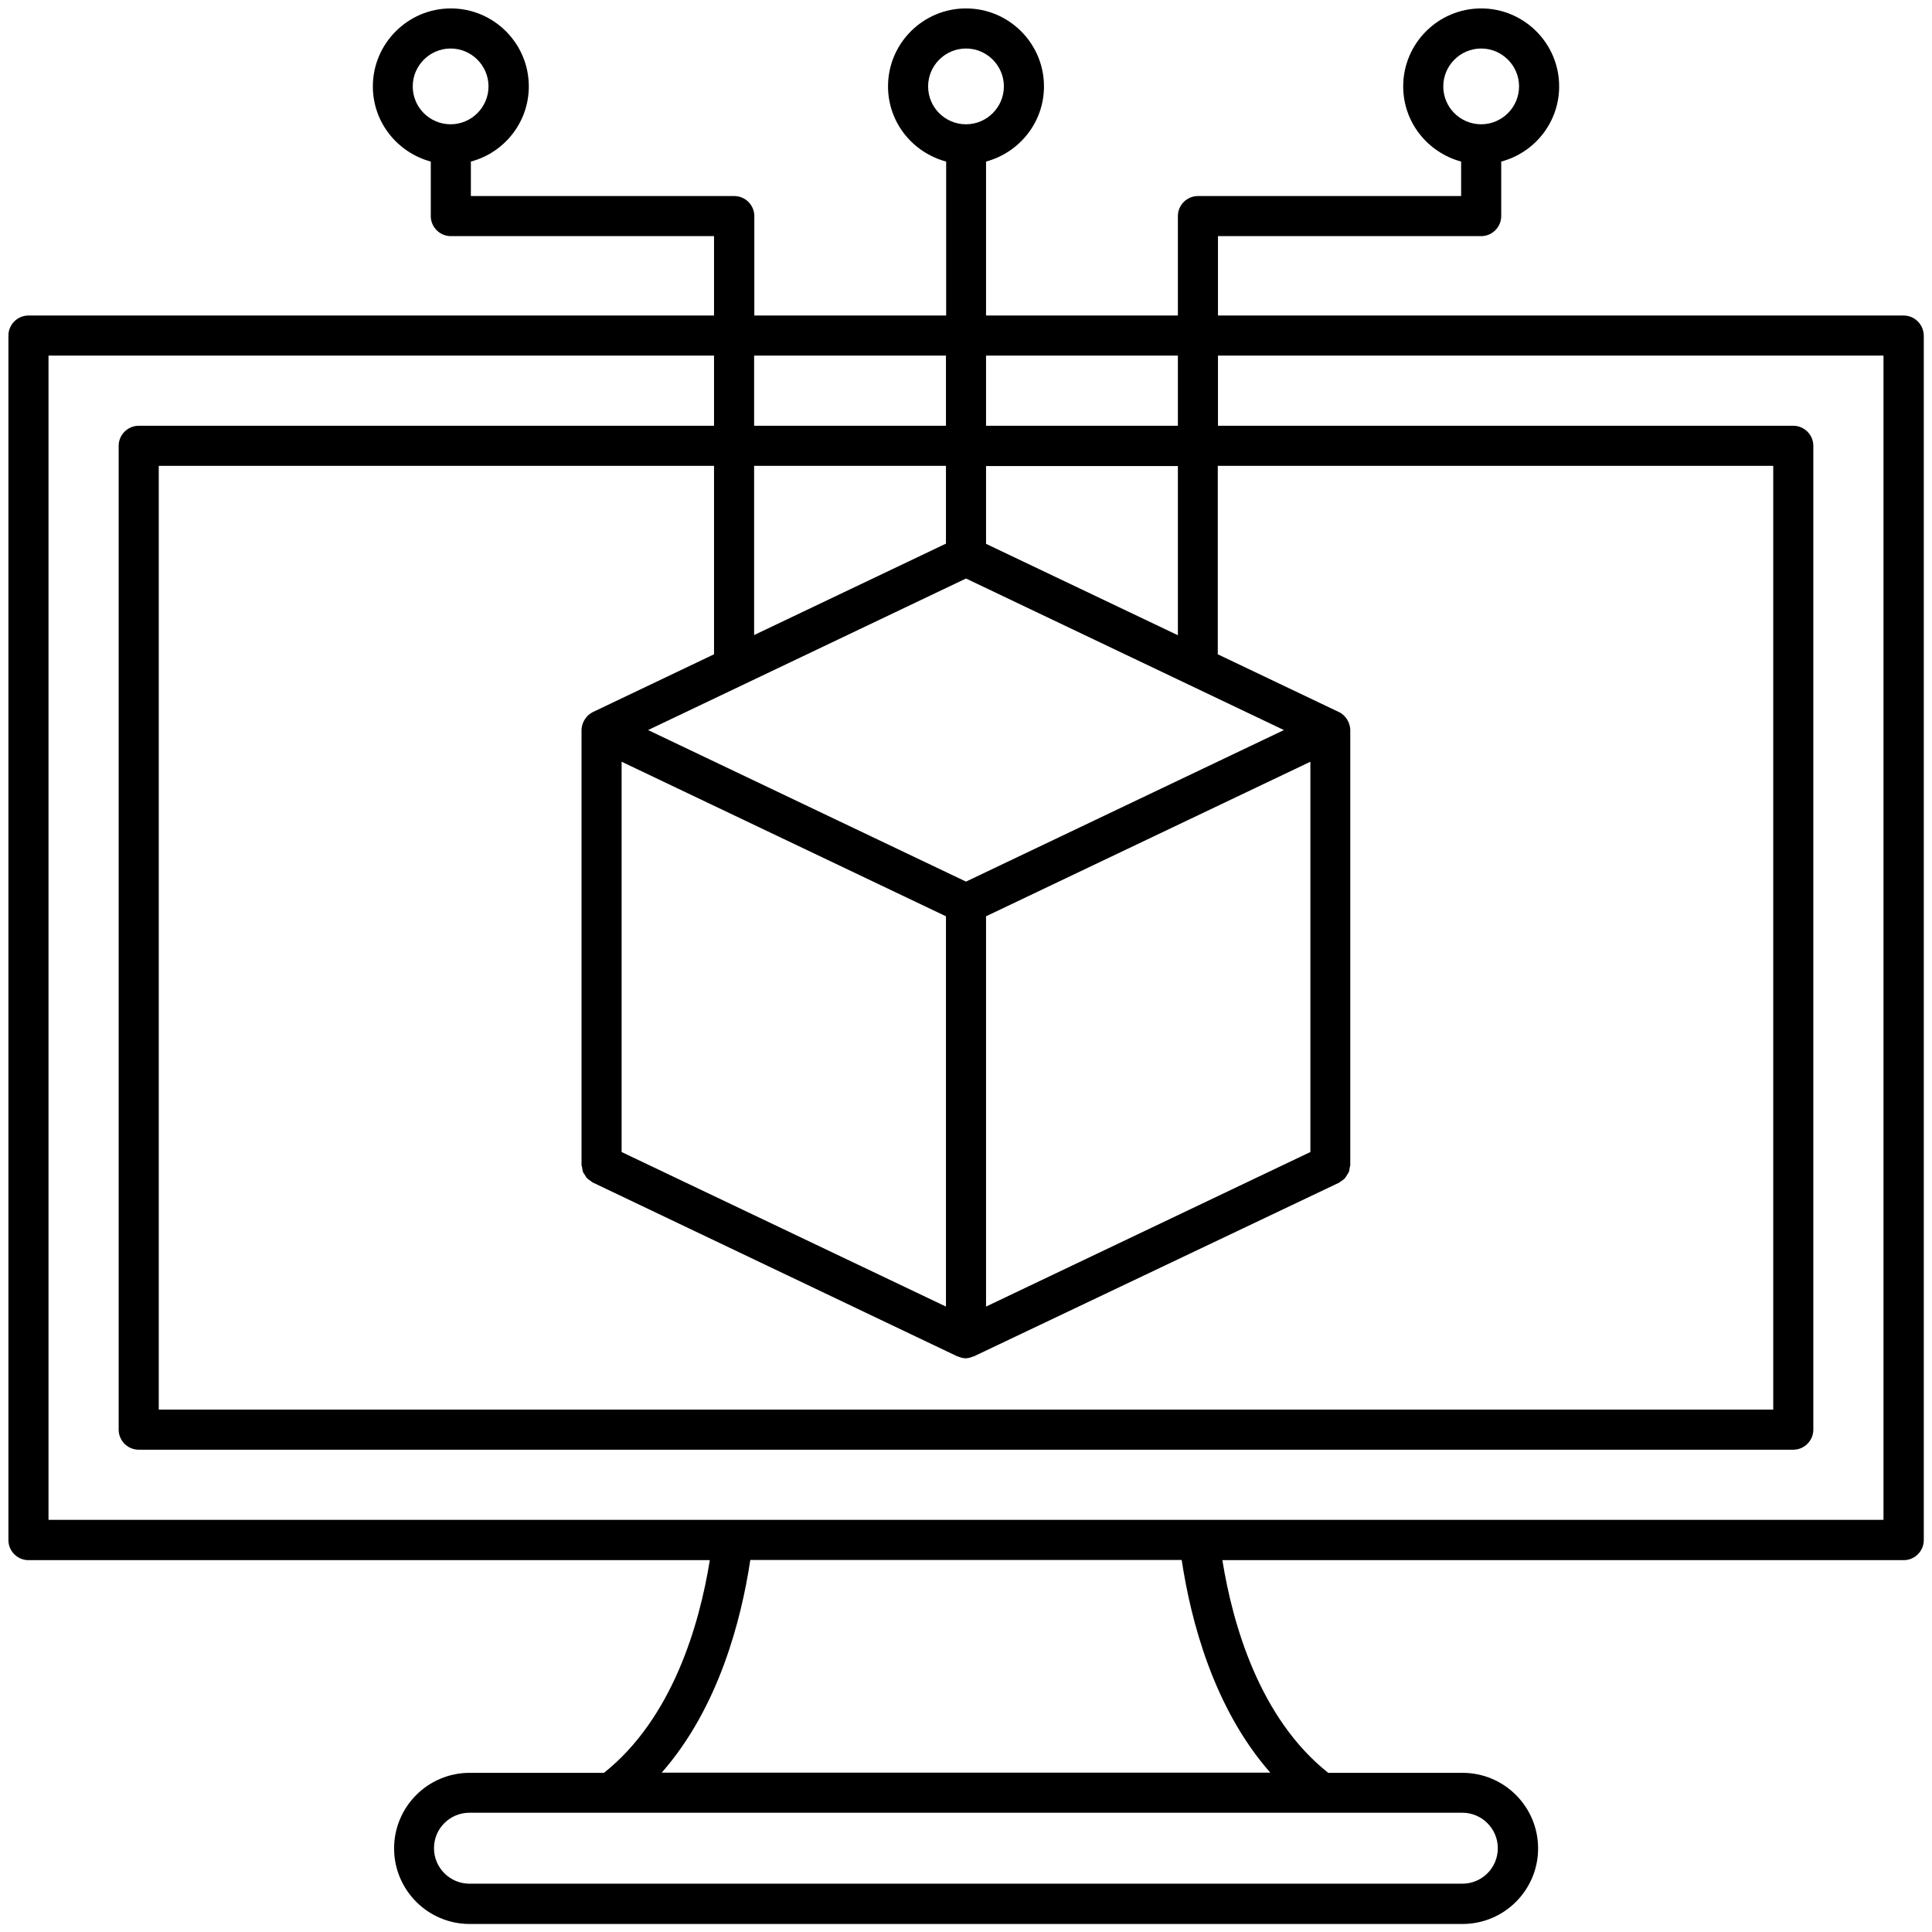
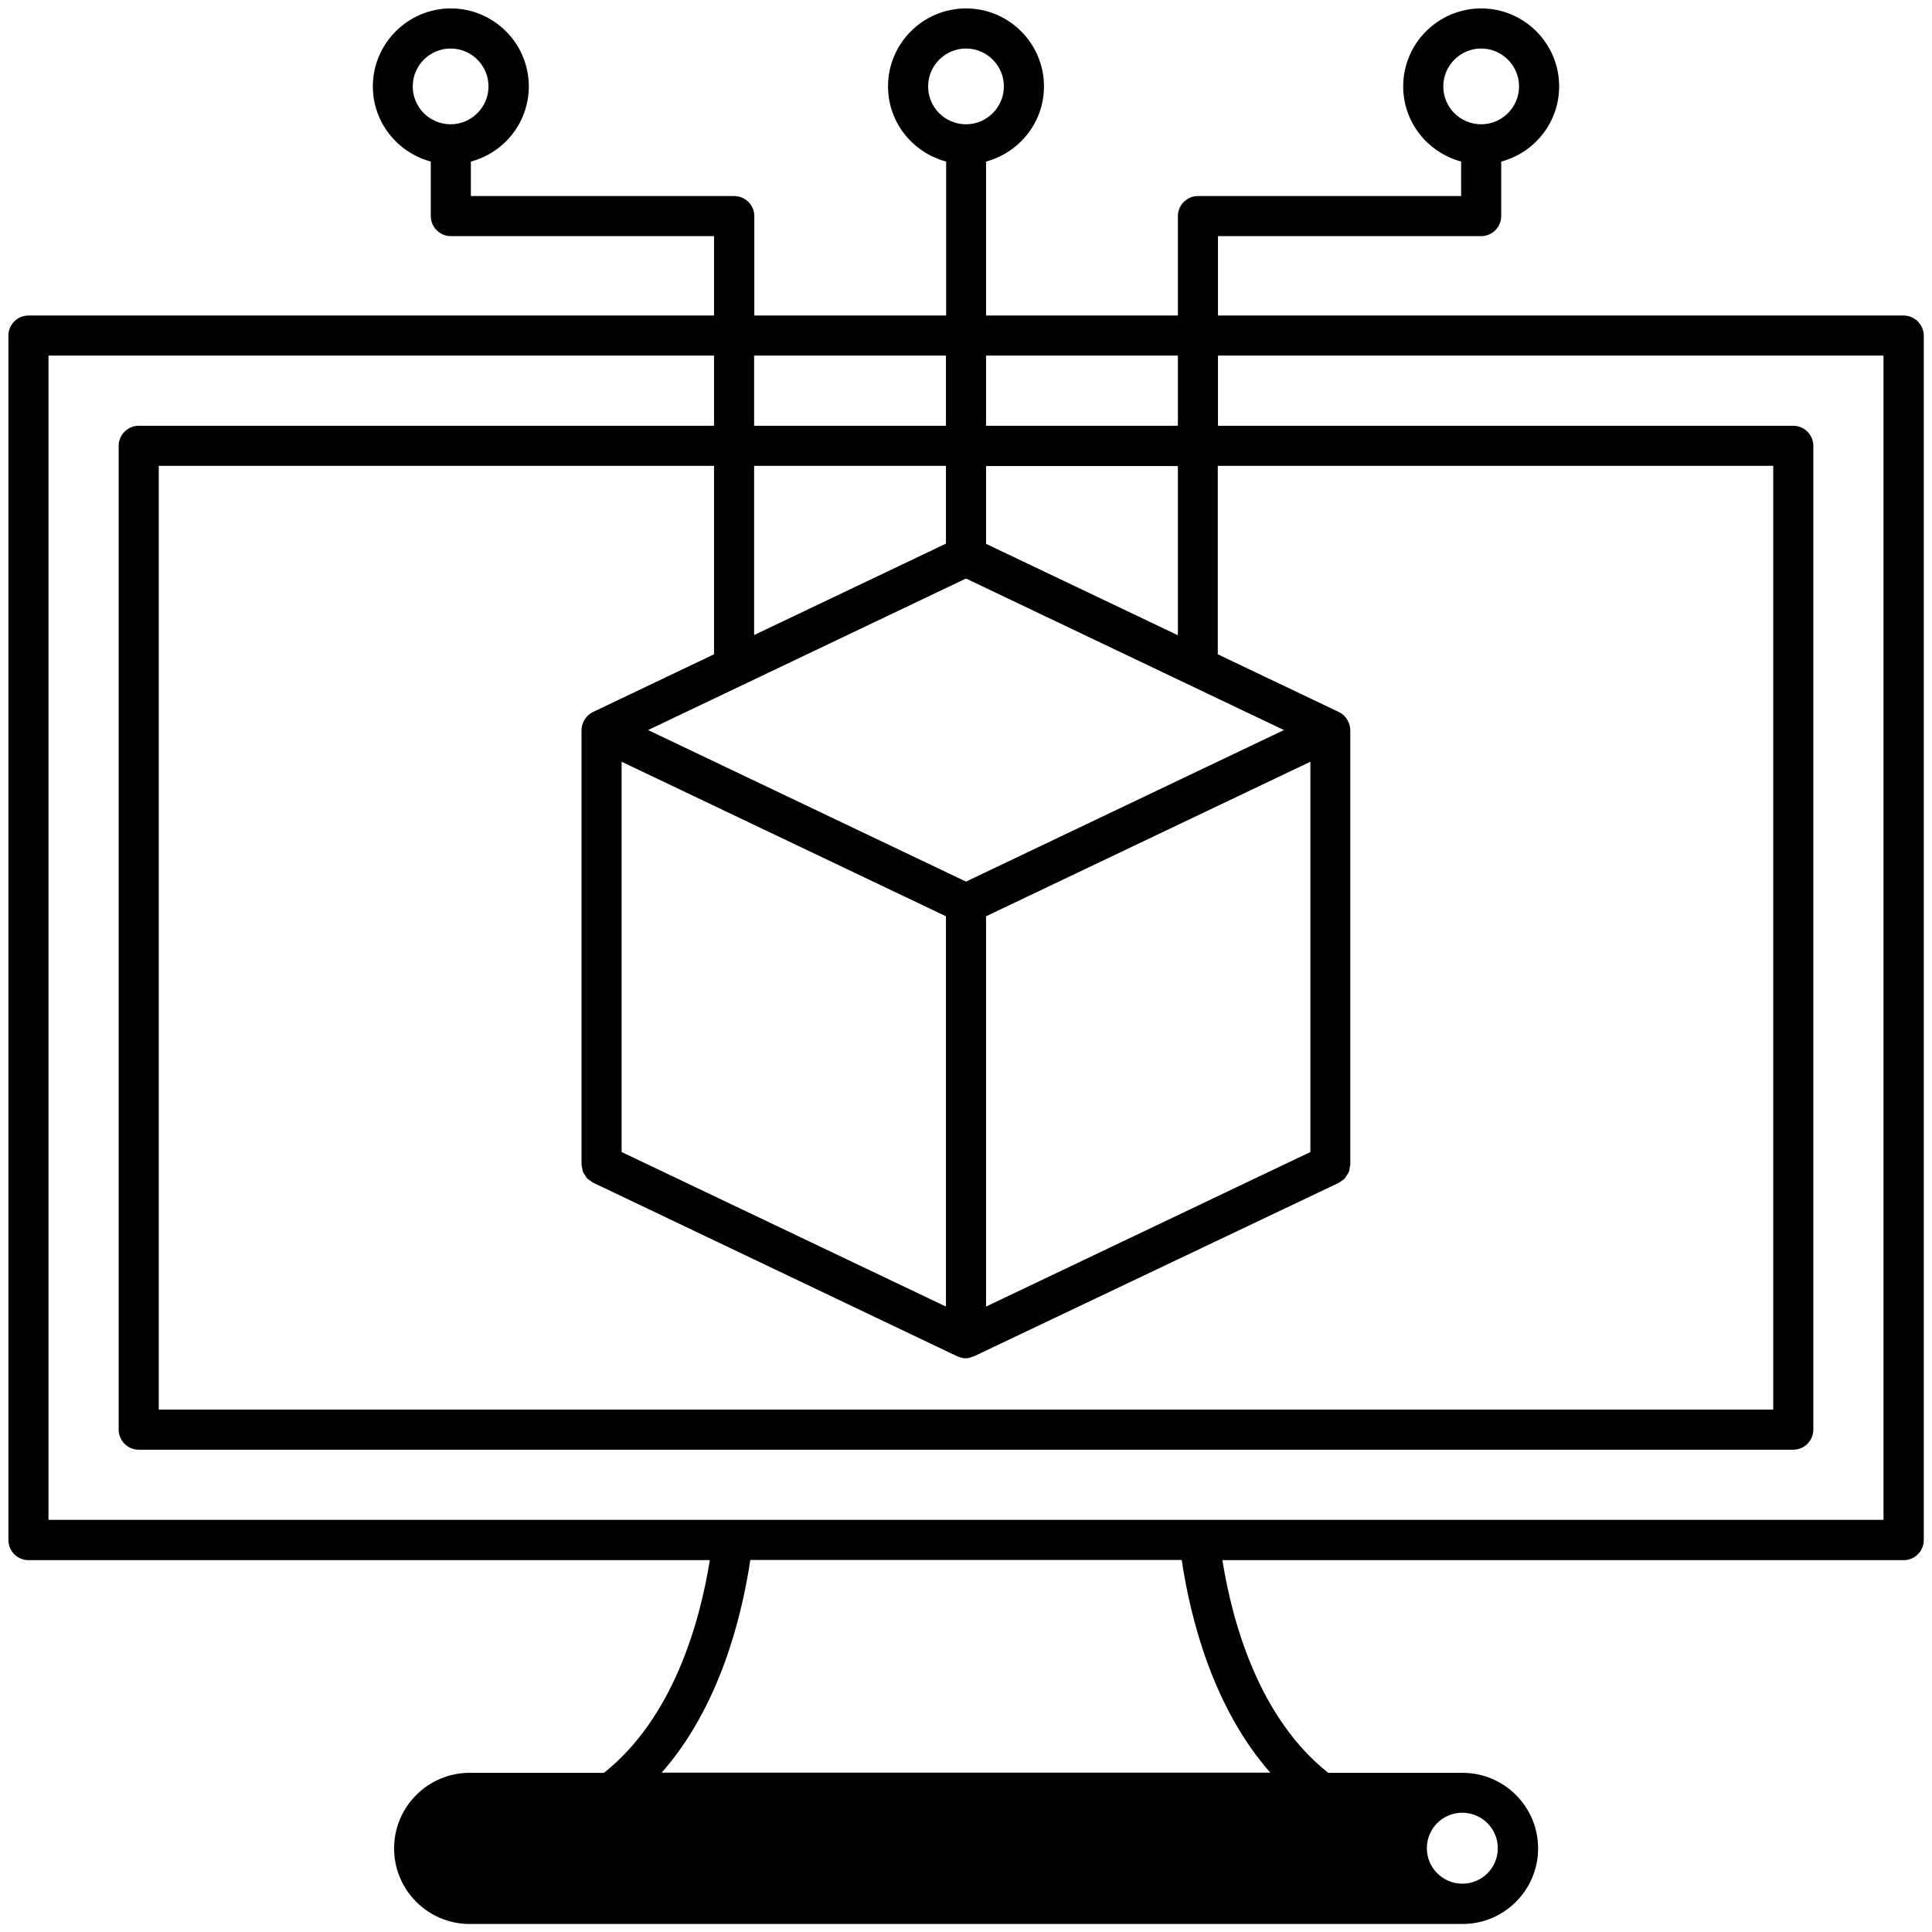
<svg xmlns="http://www.w3.org/2000/svg" version="1.1" id="Layer_1" x="0px" y="0px" viewBox="0 0 96.38 96.38" style="enable-background:new 0 0 96.38 96.38;" xml:space="preserve">
-   <path d="M94.96,15.74h-34.2v-3.96h13.13c0.55,0,1-0.45,1-1V8.06c1.66-0.44,2.89-1.95,2.89-3.75c0-2.15-1.75-3.89-3.89-3.89 S70,2.16,70,4.31c0,1.8,1.23,3.3,2.89,3.75v1.72H59.76c-0.55,0-1,0.45-1,1v4.96h-9.57V8.06c1.66-0.45,2.89-1.95,2.89-3.75 c0-2.15-1.75-3.89-3.89-3.89S44.3,2.16,44.3,4.31c0,1.8,1.23,3.3,2.9,3.75v7.68h-9.57v-4.96c0-0.55-0.45-1-1-1H23.49V8.06 c1.66-0.44,2.89-1.95,2.89-3.75c0-2.15-1.75-3.89-3.89-3.89s-3.89,1.75-3.89,3.89c0,1.8,1.23,3.3,2.89,3.75v2.72c0,0.55,0.45,1,1,1 h13.13v3.96H1.42c-0.55,0-1,0.45-1,1v60.09c0,0.55,0.45,1,1,1h33.99c-0.51,3.18-1.85,7.88-5.28,10.61h-6.7 c-2.08,0-3.77,1.69-3.77,3.77c0,2.08,1.69,3.77,3.77,3.77h49.53c2.08,0,3.77-1.69,3.77-3.77c0-2.08-1.69-3.77-3.77-3.77h-6.7 c-3.43-2.72-4.77-7.42-5.28-10.61h33.99c0.55,0,1-0.45,1-1V16.74C95.96,16.18,95.51,15.74,94.96,15.74z M72,4.31 c0-1.04,0.85-1.89,1.89-1.89s1.89,0.85,1.89,1.89c0,1.04-0.85,1.89-1.89,1.89S72,5.36,72,4.31z M20.59,4.31 c0-1.04,0.85-1.89,1.89-1.89s1.89,0.85,1.89,1.89c0,1.04-0.85,1.89-1.89,1.89S20.59,5.36,20.59,4.31z M60.76,23.24h27.7v47.08H7.92 V23.24h27.7v9.4l-6.04,2.88c-0.1,0.05-0.18,0.11-0.26,0.18c-0.02,0.02-0.03,0.04-0.05,0.06c-0.06,0.07-0.11,0.14-0.15,0.22 c-0.01,0.03-0.03,0.06-0.04,0.09c-0.04,0.11-0.07,0.23-0.07,0.35V58.1c0,0.05,0.02,0.1,0.03,0.14c0.01,0.07,0.02,0.15,0.04,0.21 c0.02,0.06,0.06,0.11,0.1,0.17c0.03,0.05,0.06,0.11,0.1,0.15c0.05,0.06,0.12,0.09,0.18,0.14c0.04,0.03,0.07,0.06,0.11,0.08 l18.18,8.67c0.01,0.01,0.03,0,0.04,0.01c0.12,0.05,0.25,0.09,0.38,0.09c0,0,0,0,0,0c0,0,0,0,0,0s0,0,0,0c0,0,0,0,0,0 c0.13,0,0.26-0.04,0.38-0.09c0.01-0.01,0.03,0,0.04-0.01L66.8,59c0.04-0.02,0.07-0.06,0.11-0.08c0.06-0.04,0.13-0.08,0.18-0.14 c0.04-0.05,0.07-0.1,0.1-0.15c0.04-0.06,0.07-0.11,0.1-0.17c0.03-0.07,0.03-0.14,0.04-0.21c0.01-0.05,0.03-0.09,0.03-0.14V36.42 c0-0.12-0.03-0.24-0.07-0.35c-0.01-0.03-0.03-0.06-0.04-0.09c-0.04-0.08-0.09-0.16-0.15-0.22c-0.02-0.02-0.03-0.04-0.05-0.06 c-0.08-0.07-0.16-0.14-0.26-0.18l-6.04-2.88V23.24z M31.01,38l16.18,7.71v19.47l-16.18-7.71V38z M49.19,65.18V45.71L65.37,38v19.47 L49.19,65.18z M58.76,17.74v3.5h-9.57v-3.5H58.76z M58.76,23.24v8.45l-9.57-4.56v-3.88H58.76z M46.3,4.31 c0-1.04,0.85-1.89,1.89-1.89s1.89,0.85,1.89,1.89c0,1.04-0.85,1.89-1.89,1.89S46.3,5.36,46.3,4.31z M37.62,17.74h9.57v3.5h-9.57 V17.74z M37.62,23.24h9.57v3.88l-9.57,4.56V23.24z M48.19,28.86l15.86,7.56l-15.86,7.56l-15.86-7.56L48.19,28.86z M72.95,90.43 c0.97,0,1.77,0.79,1.77,1.77s-0.79,1.77-1.77,1.77H23.42c-0.97,0-1.77-0.79-1.77-1.77s0.79-1.77,1.77-1.77H72.95z M63.37,88.43 H33.01c2.84-3.23,3.97-7.62,4.42-10.61h21.52C59.4,80.81,60.53,85.2,63.37,88.43z M93.96,75.82H2.42V17.74h33.2v3.5H6.92 c-0.55,0-1,0.45-1,1v49.08c0,0.55,0.45,1,1,1h82.54c0.55,0,1-0.45,1-1V22.24c0-0.55-0.45-1-1-1h-28.7v-3.5h33.2V75.82z" />
+   <path d="M94.96,15.74h-34.2v-3.96h13.13c0.55,0,1-0.45,1-1V8.06c1.66-0.44,2.89-1.95,2.89-3.75c0-2.15-1.75-3.89-3.89-3.89 S70,2.16,70,4.31c0,1.8,1.23,3.3,2.89,3.75v1.72H59.76c-0.55,0-1,0.45-1,1v4.96h-9.57V8.06c1.66-0.45,2.89-1.95,2.89-3.75 c0-2.15-1.75-3.89-3.89-3.89S44.3,2.16,44.3,4.31c0,1.8,1.23,3.3,2.9,3.75v7.68h-9.57v-4.96c0-0.55-0.45-1-1-1H23.49V8.06 c1.66-0.44,2.89-1.95,2.89-3.75c0-2.15-1.75-3.89-3.89-3.89s-3.89,1.75-3.89,3.89c0,1.8,1.23,3.3,2.89,3.75v2.72c0,0.55,0.45,1,1,1 h13.13v3.96H1.42c-0.55,0-1,0.45-1,1v60.09c0,0.55,0.45,1,1,1h33.99c-0.51,3.18-1.85,7.88-5.28,10.61h-6.7 c-2.08,0-3.77,1.69-3.77,3.77c0,2.08,1.69,3.77,3.77,3.77h49.53c2.08,0,3.77-1.69,3.77-3.77c0-2.08-1.69-3.77-3.77-3.77h-6.7 c-3.43-2.72-4.77-7.42-5.28-10.61h33.99c0.55,0,1-0.45,1-1V16.74C95.96,16.18,95.51,15.74,94.96,15.74z M72,4.31 c0-1.04,0.85-1.89,1.89-1.89s1.89,0.85,1.89,1.89c0,1.04-0.85,1.89-1.89,1.89S72,5.36,72,4.31z M20.59,4.31 c0-1.04,0.85-1.89,1.89-1.89s1.89,0.85,1.89,1.89c0,1.04-0.85,1.89-1.89,1.89S20.59,5.36,20.59,4.31z M60.76,23.24h27.7v47.08H7.92 V23.24h27.7v9.4l-6.04,2.88c-0.1,0.05-0.18,0.11-0.26,0.18c-0.02,0.02-0.03,0.04-0.05,0.06c-0.06,0.07-0.11,0.14-0.15,0.22 c-0.01,0.03-0.03,0.06-0.04,0.09c-0.04,0.11-0.07,0.23-0.07,0.35V58.1c0,0.05,0.02,0.1,0.03,0.14c0.01,0.07,0.02,0.15,0.04,0.21 c0.02,0.06,0.06,0.11,0.1,0.17c0.03,0.05,0.06,0.11,0.1,0.15c0.05,0.06,0.12,0.09,0.18,0.14c0.04,0.03,0.07,0.06,0.11,0.08 l18.18,8.67c0.01,0.01,0.03,0,0.04,0.01c0.12,0.05,0.25,0.09,0.38,0.09c0,0,0,0,0,0c0,0,0,0,0,0s0,0,0,0c0,0,0,0,0,0 c0.13,0,0.26-0.04,0.38-0.09c0.01-0.01,0.03,0,0.04-0.01L66.8,59c0.04-0.02,0.07-0.06,0.11-0.08c0.06-0.04,0.13-0.08,0.18-0.14 c0.04-0.05,0.07-0.1,0.1-0.15c0.04-0.06,0.07-0.11,0.1-0.17c0.03-0.07,0.03-0.14,0.04-0.21c0.01-0.05,0.03-0.09,0.03-0.14V36.42 c0-0.12-0.03-0.24-0.07-0.35c-0.01-0.03-0.03-0.06-0.04-0.09c-0.04-0.08-0.09-0.16-0.15-0.22c-0.02-0.02-0.03-0.04-0.05-0.06 c-0.08-0.07-0.16-0.14-0.26-0.18l-6.04-2.88V23.24z M31.01,38l16.18,7.71v19.47l-16.18-7.71V38z M49.19,65.18V45.71L65.37,38v19.47 L49.19,65.18z M58.76,17.74v3.5h-9.57v-3.5H58.76z M58.76,23.24v8.45l-9.57-4.56v-3.88H58.76z M46.3,4.31 c0-1.04,0.85-1.89,1.89-1.89s1.89,0.85,1.89,1.89c0,1.04-0.85,1.89-1.89,1.89S46.3,5.36,46.3,4.31z M37.62,17.74h9.57v3.5h-9.57 V17.74z M37.62,23.24h9.57v3.88l-9.57,4.56V23.24z M48.19,28.86l15.86,7.56l-15.86,7.56l-15.86-7.56L48.19,28.86z M72.95,90.43 c0.97,0,1.77,0.79,1.77,1.77s-0.79,1.77-1.77,1.77c-0.97,0-1.77-0.79-1.77-1.77s0.79-1.77,1.77-1.77H72.95z M63.37,88.43 H33.01c2.84-3.23,3.97-7.62,4.42-10.61h21.52C59.4,80.81,60.53,85.2,63.37,88.43z M93.96,75.82H2.42V17.74h33.2v3.5H6.92 c-0.55,0-1,0.45-1,1v49.08c0,0.55,0.45,1,1,1h82.54c0.55,0,1-0.45,1-1V22.24c0-0.55-0.45-1-1-1h-28.7v-3.5h33.2V75.82z" />
</svg>